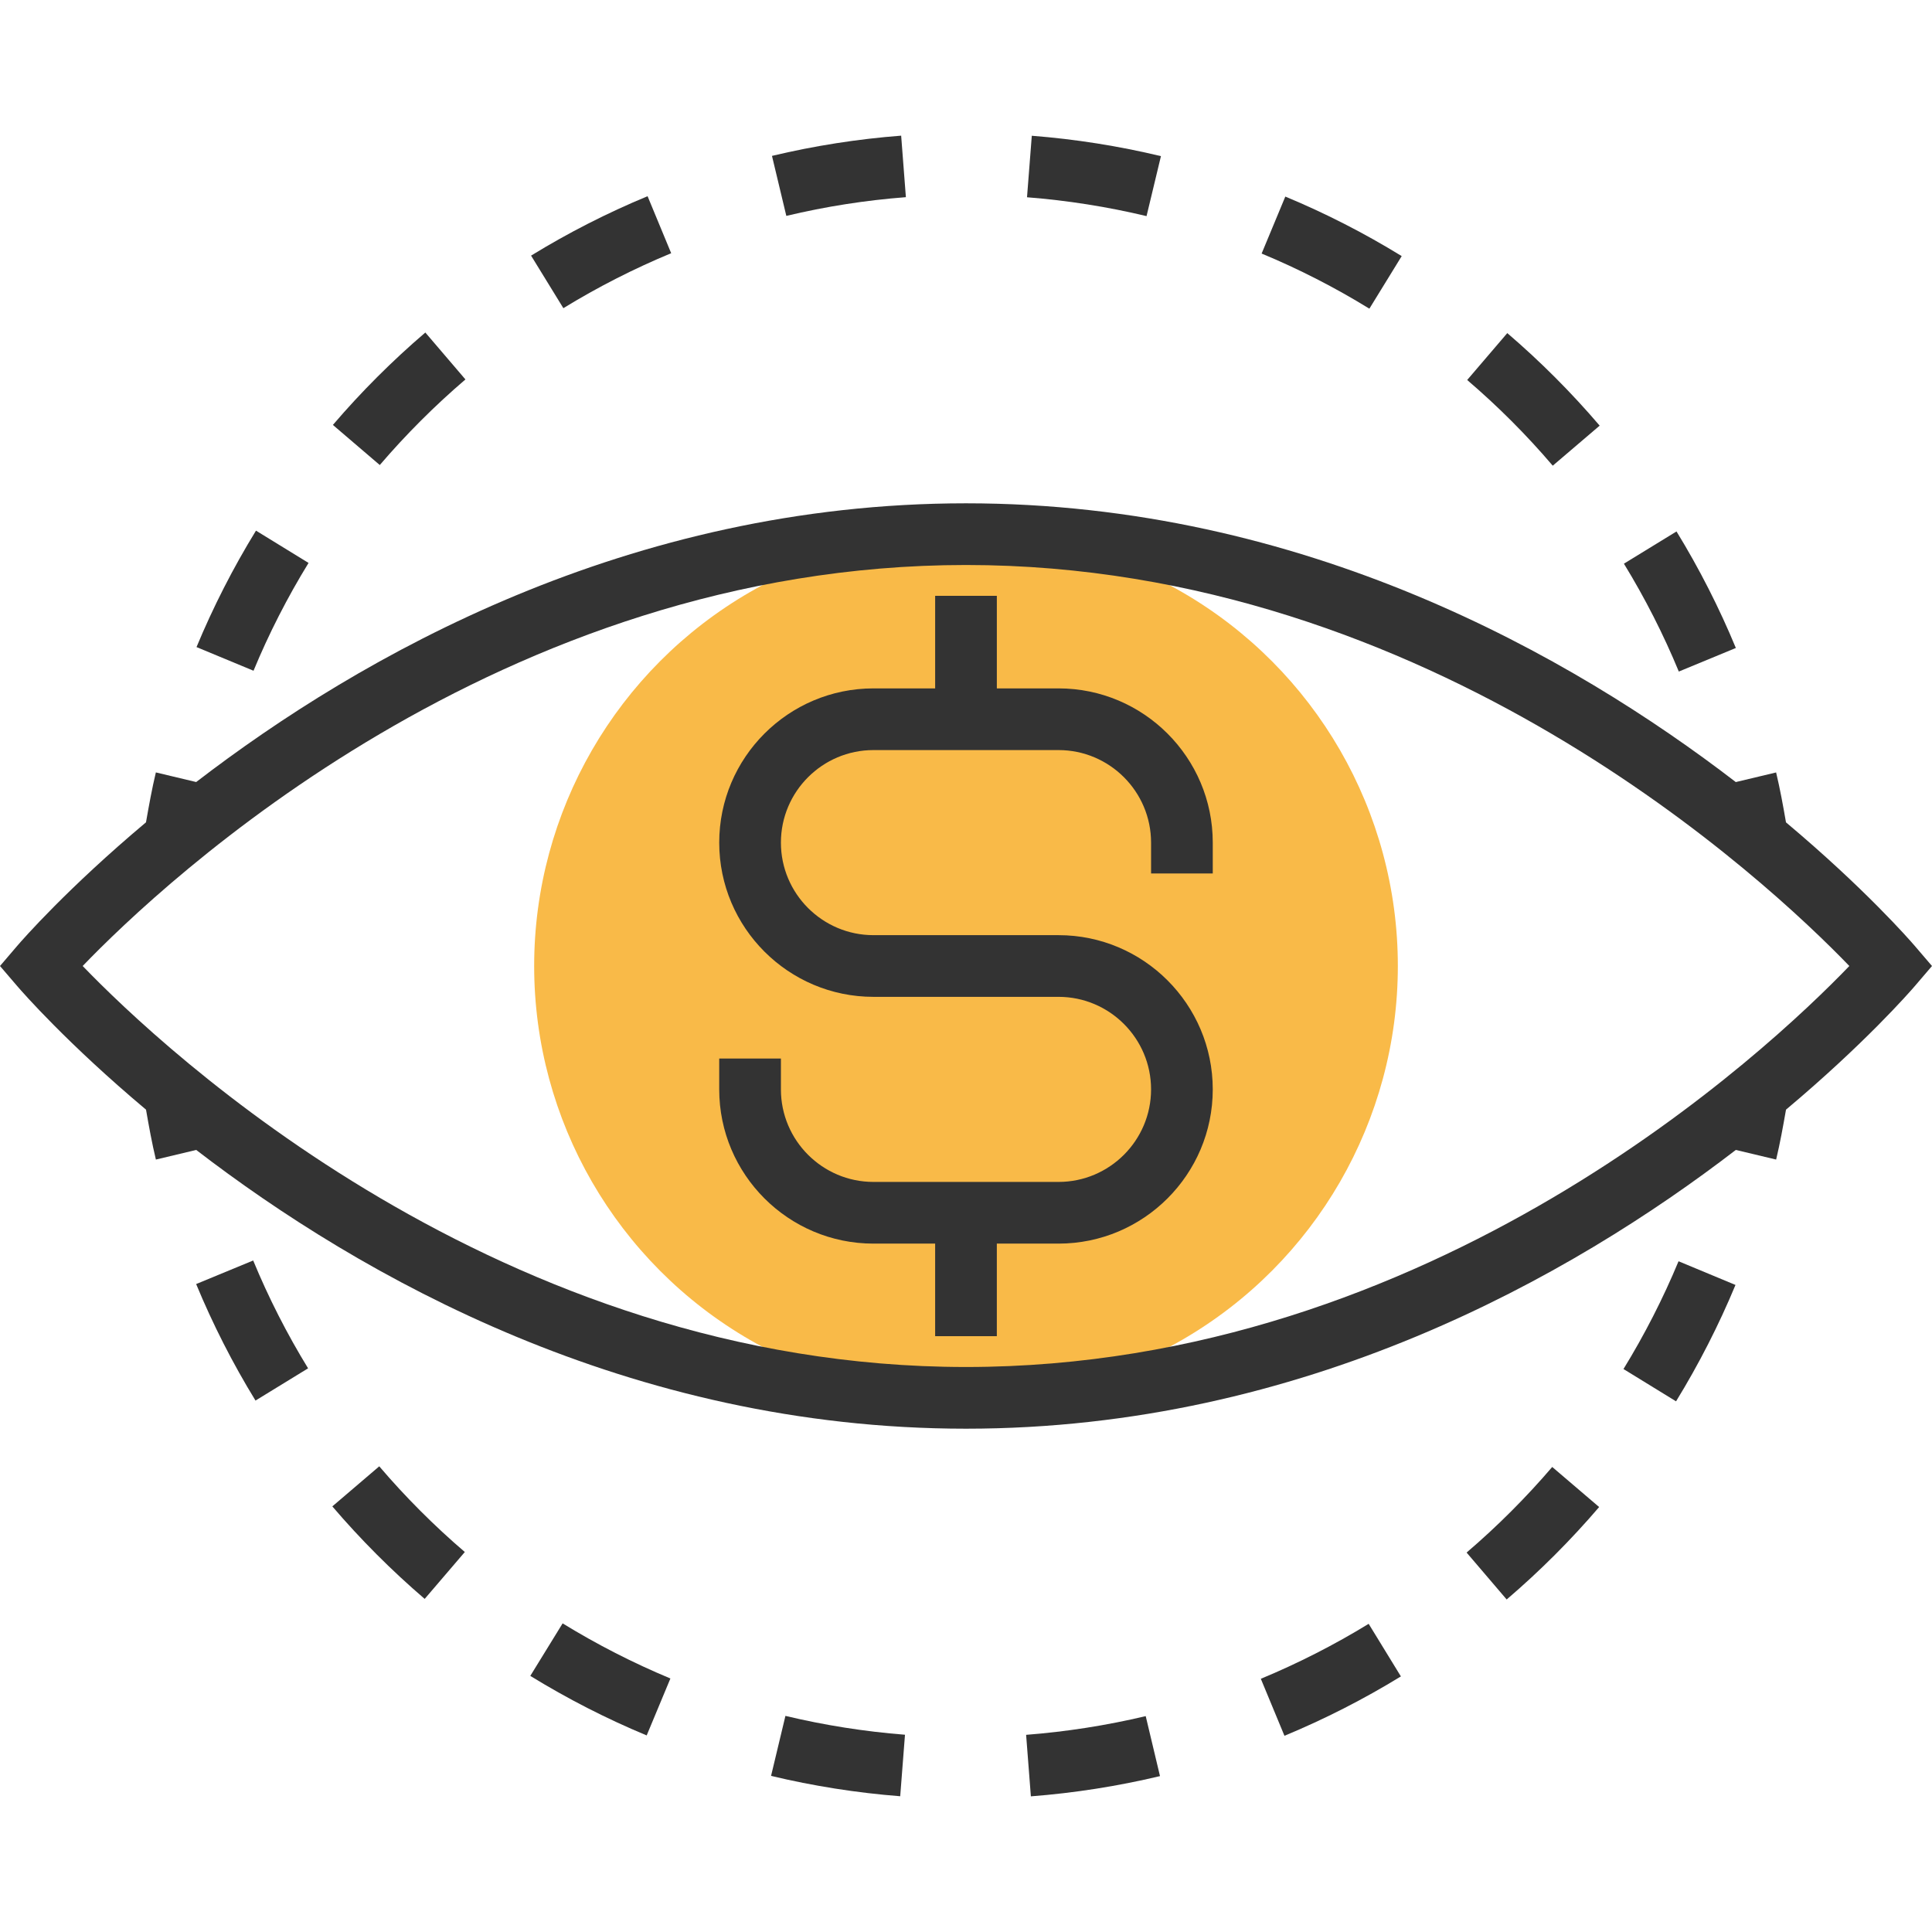
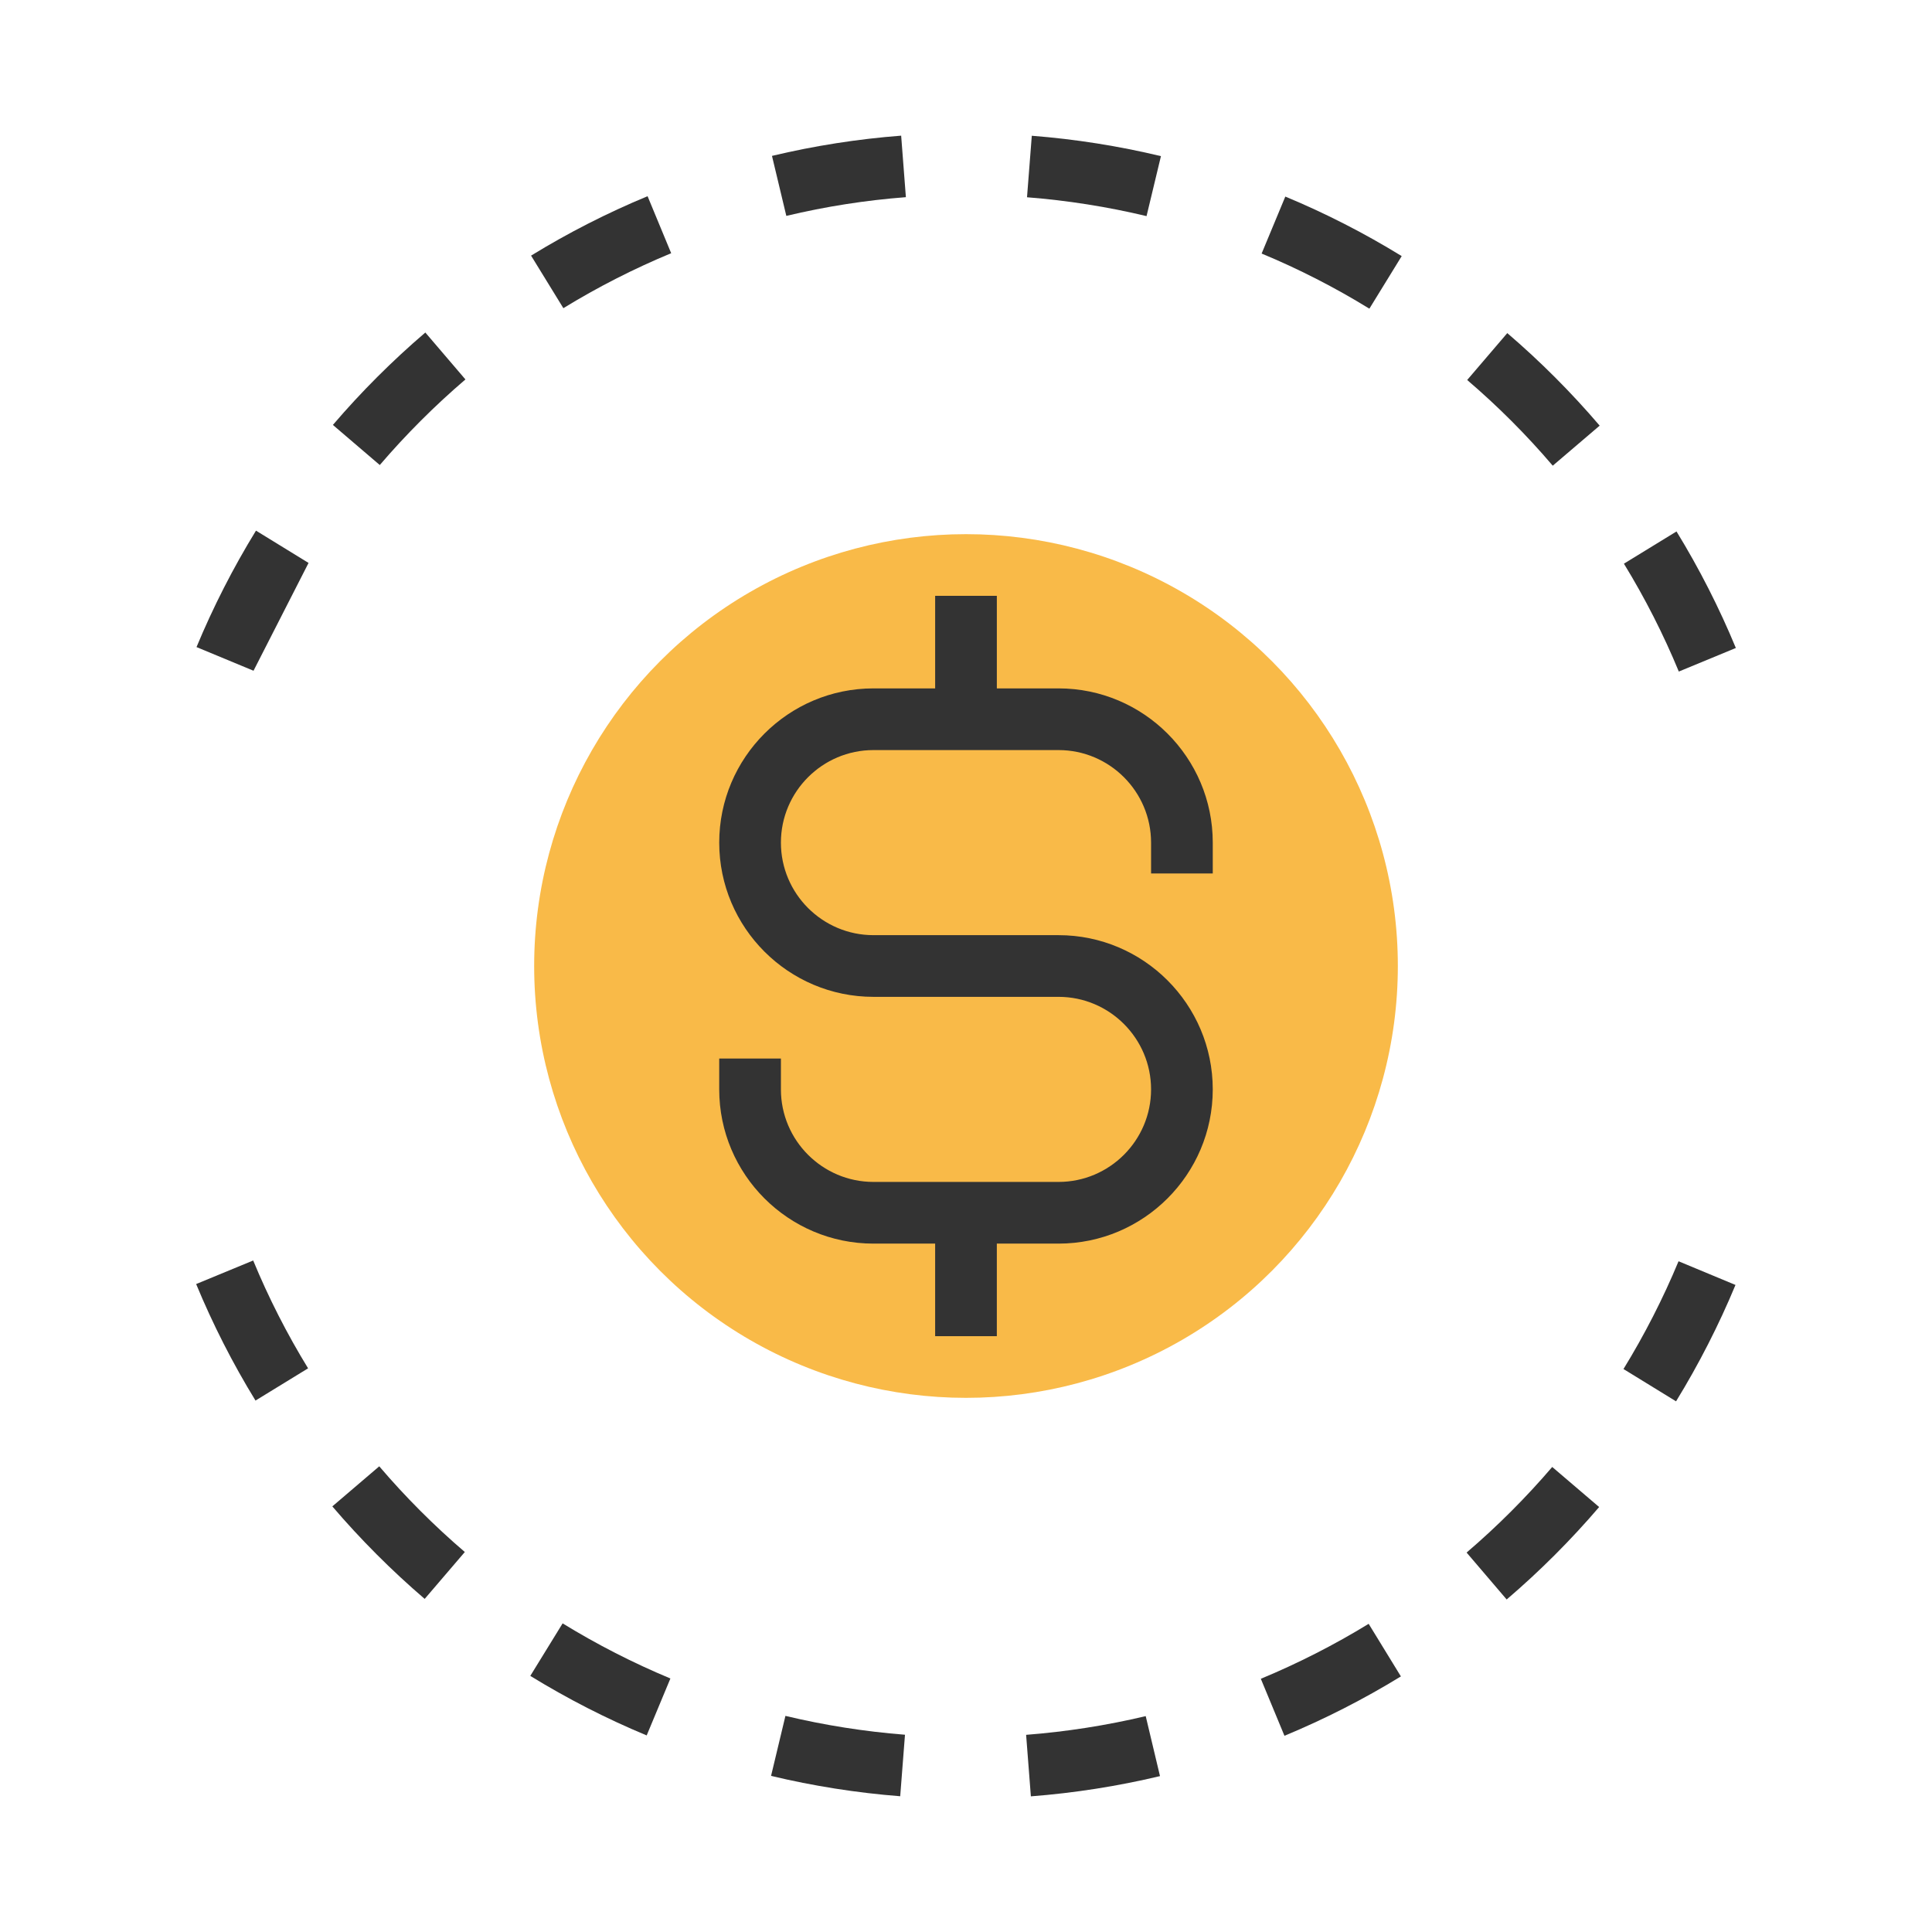
<svg xmlns="http://www.w3.org/2000/svg" height="800px" width="800px" version="1.1" id="Layer_1" viewBox="0 0 303.229 303.229" xml:space="preserve">
  <g>
    <g>
      <circle style="fill:#F9BA48;" cx="151.615" cy="151.615" r="67.778" />
-       <path style="fill:#333333;" d="M300.528,148.463c-0.813-0.949-7.891-9.048-20.217-19.394c-0.455-2.629-0.934-5.262-1.549-7.833    l-6.328,1.51c-25.751-19.801-67.841-43.751-120.819-43.751s-95.068,23.95-120.824,43.746l-6.328-1.51    c-0.615,2.571-1.089,5.209-1.549,7.833C10.588,139.41,3.51,147.509,2.697,148.458L0,151.615l2.701,3.152    c0.813,0.949,7.891,9.048,20.217,19.394c0.455,2.629,0.934,5.267,1.549,7.833l6.328-1.51    c25.746,19.796,67.841,43.751,120.819,43.751s95.073-23.955,120.824-43.751l6.328,1.51c0.615-2.566,1.089-5.204,1.549-7.833    c12.326-10.346,19.404-18.445,20.217-19.394l2.697-3.152L300.528,148.463z M151.615,214.551    c-73.103,0-125.961-49.788-138.64-62.937c12.665-13.163,65.42-62.937,138.64-62.937c73.103,0,125.961,49.788,138.64,62.937    C277.59,164.778,224.834,214.551,151.615,214.551z" />
      <path style="fill:#333333;" d="M105.342,39.742l-3.704-8.947c-6.313,2.614-12.461,5.751-18.286,9.324l5.069,8.25    C93.81,45.063,99.503,42.163,105.342,39.742z" />
      <path style="fill:#333333;" d="M73.05,59.553l-6.294-7.364c-5.19,4.439-10.07,9.315-14.509,14.504l7.359,6.294    C63.721,68.185,68.243,63.663,73.05,59.553z" />
      <path style="fill:#333333;" d="M142.179,30.946l-0.741-9.654c-6.826,0.523-13.648,1.593-20.275,3.176l2.251,9.416    C129.548,32.417,135.861,31.43,142.179,30.946z" />
-       <path style="fill:#333333;" d="M48.427,88.353l-8.25-5.069c-3.583,5.834-6.72,11.982-9.334,18.276l8.947,3.713    C42.201,99.445,45.111,93.751,48.427,88.353z" />
+       <path style="fill:#333333;" d="M48.427,88.353l-8.25-5.069c-3.583,5.834-6.72,11.982-9.334,18.276l8.947,3.713    z" />
      <path style="fill:#333333;" d="M243.705,73.089l7.364-6.284c-4.439-5.2-9.315-10.084-14.5-14.524l-6.294,7.359    C235.083,63.75,239.6,68.272,243.705,73.089z" />
      <path style="fill:#333333;" d="M182.211,24.507c-6.628-1.593-13.444-2.668-20.27-3.2l-0.75,9.654    c6.318,0.494,12.631,1.491,18.76,2.958L182.211,24.507z" />
      <path style="fill:#333333;" d="M219.998,40.197c-5.819-3.583-11.968-6.729-18.266-9.344l-3.718,8.942    c5.834,2.421,11.522,5.335,16.911,8.651L219.998,40.197z" />
      <path style="fill:#333333;" d="M272.443,101.701c-2.609-6.308-5.742-12.461-9.315-18.29l-8.254,5.059    c3.307,5.398,6.207,11.096,8.617,16.93L272.443,101.701z" />
      <path style="fill:#333333;" d="M230.184,243.676l6.289,7.364c5.195-4.439,10.075-9.319,14.514-14.509l-7.364-6.289    C239.513,235.044,234.991,239.566,230.184,243.676z" />
      <path style="fill:#333333;" d="M197.888,263.487l3.708,8.947c6.303-2.614,12.452-5.751,18.276-9.319l-5.059-8.254    C209.415,258.165,203.721,261.066,197.888,263.487z" />
      <path style="fill:#333333;" d="M161.05,272.284l0.746,9.654c6.807-0.523,13.628-1.593,20.266-3.176l-2.242-9.416    C173.671,270.807,167.354,271.795,161.05,272.284z" />
      <path style="fill:#333333;" d="M254.807,214.871l8.25,5.069c3.573-5.819,6.71-11.968,9.329-18.266l-8.937-3.718    C261.023,203.794,258.113,209.487,254.807,214.871z" />
      <path style="fill:#333333;" d="M30.786,201.533c2.609,6.308,5.742,12.461,9.315,18.286l8.254-5.059    c-3.307-5.393-6.207-11.087-8.617-16.925L30.786,201.533z" />
      <path style="fill:#333333;" d="M59.524,230.14l-7.364,6.289c4.43,5.185,9.305,10.07,14.495,14.519l6.299-7.359    C68.141,239.469,63.624,234.948,59.524,230.14z" />
      <path style="fill:#333333;" d="M121.018,278.727c6.628,1.588,13.449,2.663,20.27,3.195l0.75-9.654    c-6.313-0.494-12.626-1.491-18.765-2.958L121.018,278.727z" />
      <path style="fill:#333333;" d="M83.231,263.032c5.81,3.573,11.953,6.72,18.266,9.344l3.723-8.937    c-5.848-2.435-11.537-5.345-16.915-8.651L83.231,263.032z" />
      <path style="fill:#333333;" d="M166.138,108.043h-9.683V93.519h-9.683v14.524h-9.683c-13.347,0-24.206,10.859-24.206,24.206    c0,13.347,10.859,24.206,24.206,24.206h29.048c8.007,0,14.524,6.516,14.524,14.524s-6.516,14.524-14.524,14.524h-29.048    c-8.007,0-14.524-6.516-14.524-14.524v-4.841h-9.683v4.841c0,13.347,10.859,24.206,24.206,24.206h9.683v14.524h9.683v-14.524    h9.683c13.347,0,24.206-10.859,24.206-24.206s-10.859-24.206-24.206-24.206h-29.048c-8.007,0-14.524-6.516-14.524-14.524    c0-8.007,6.516-14.524,14.524-14.524h29.048c8.007,0,14.524,6.516,14.524,14.524v4.841h9.683v-4.841    C190.345,118.902,179.486,108.043,166.138,108.043z" />
    </g>
  </g>
</svg>